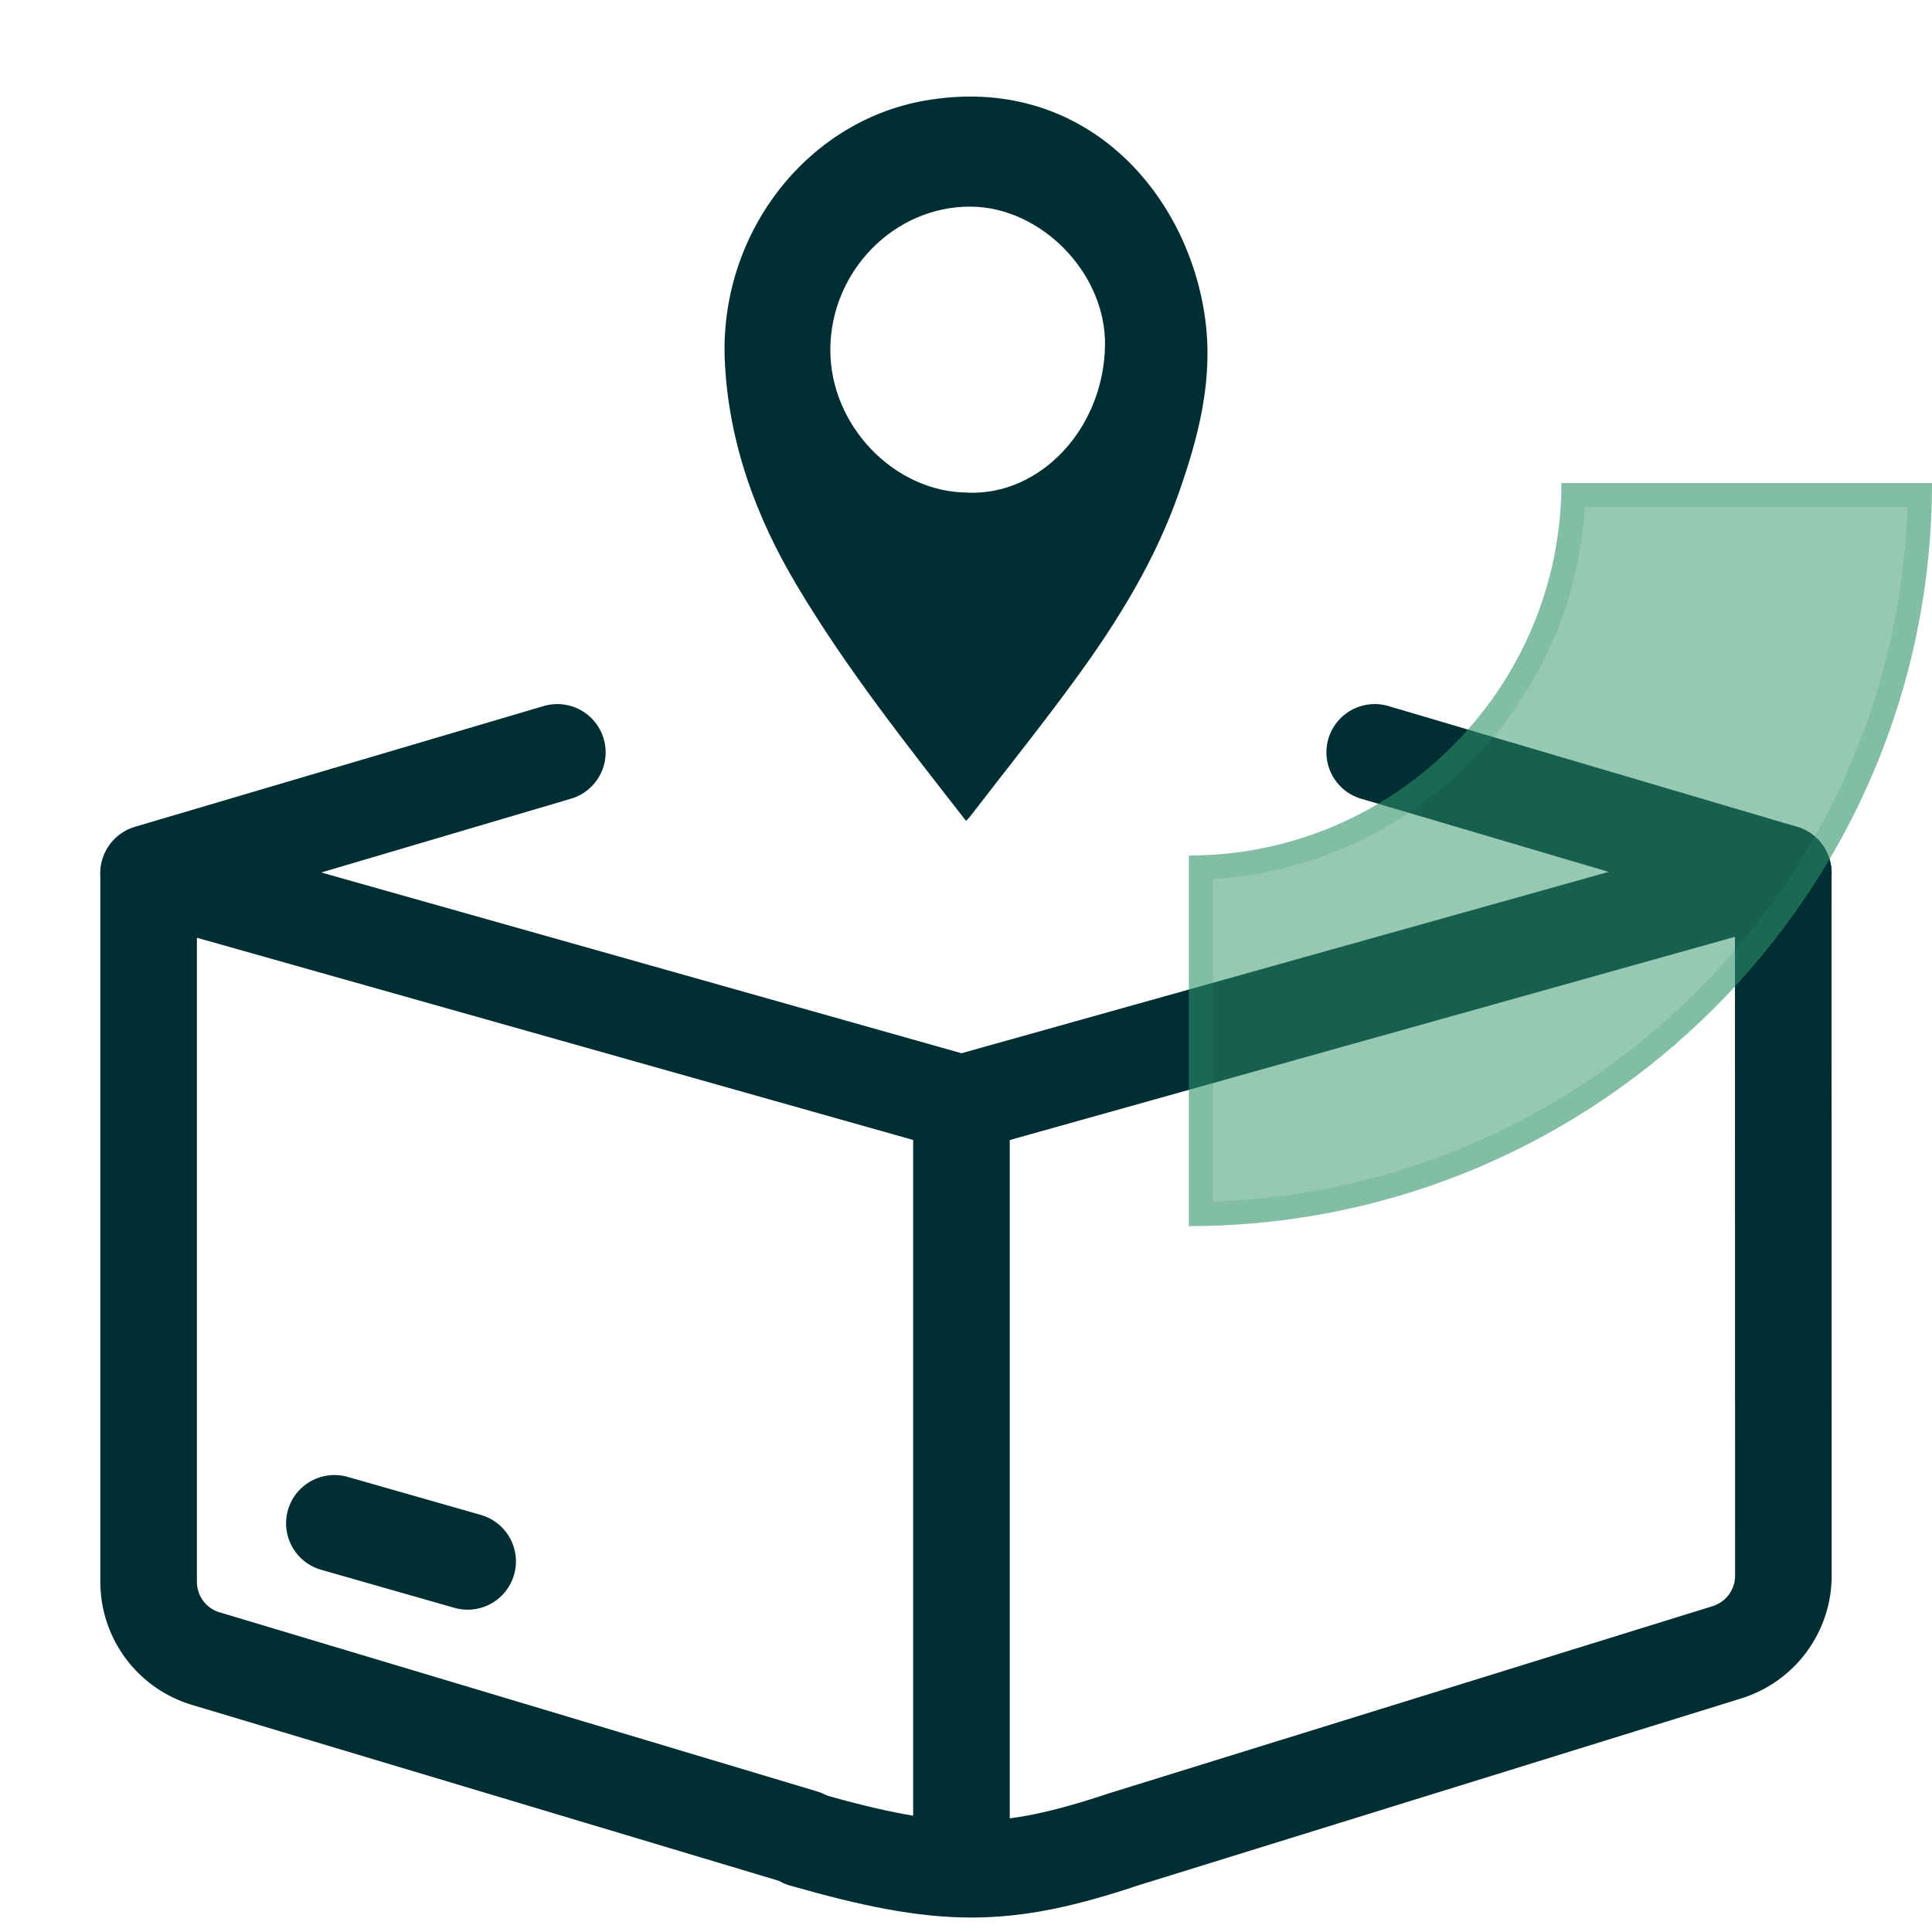
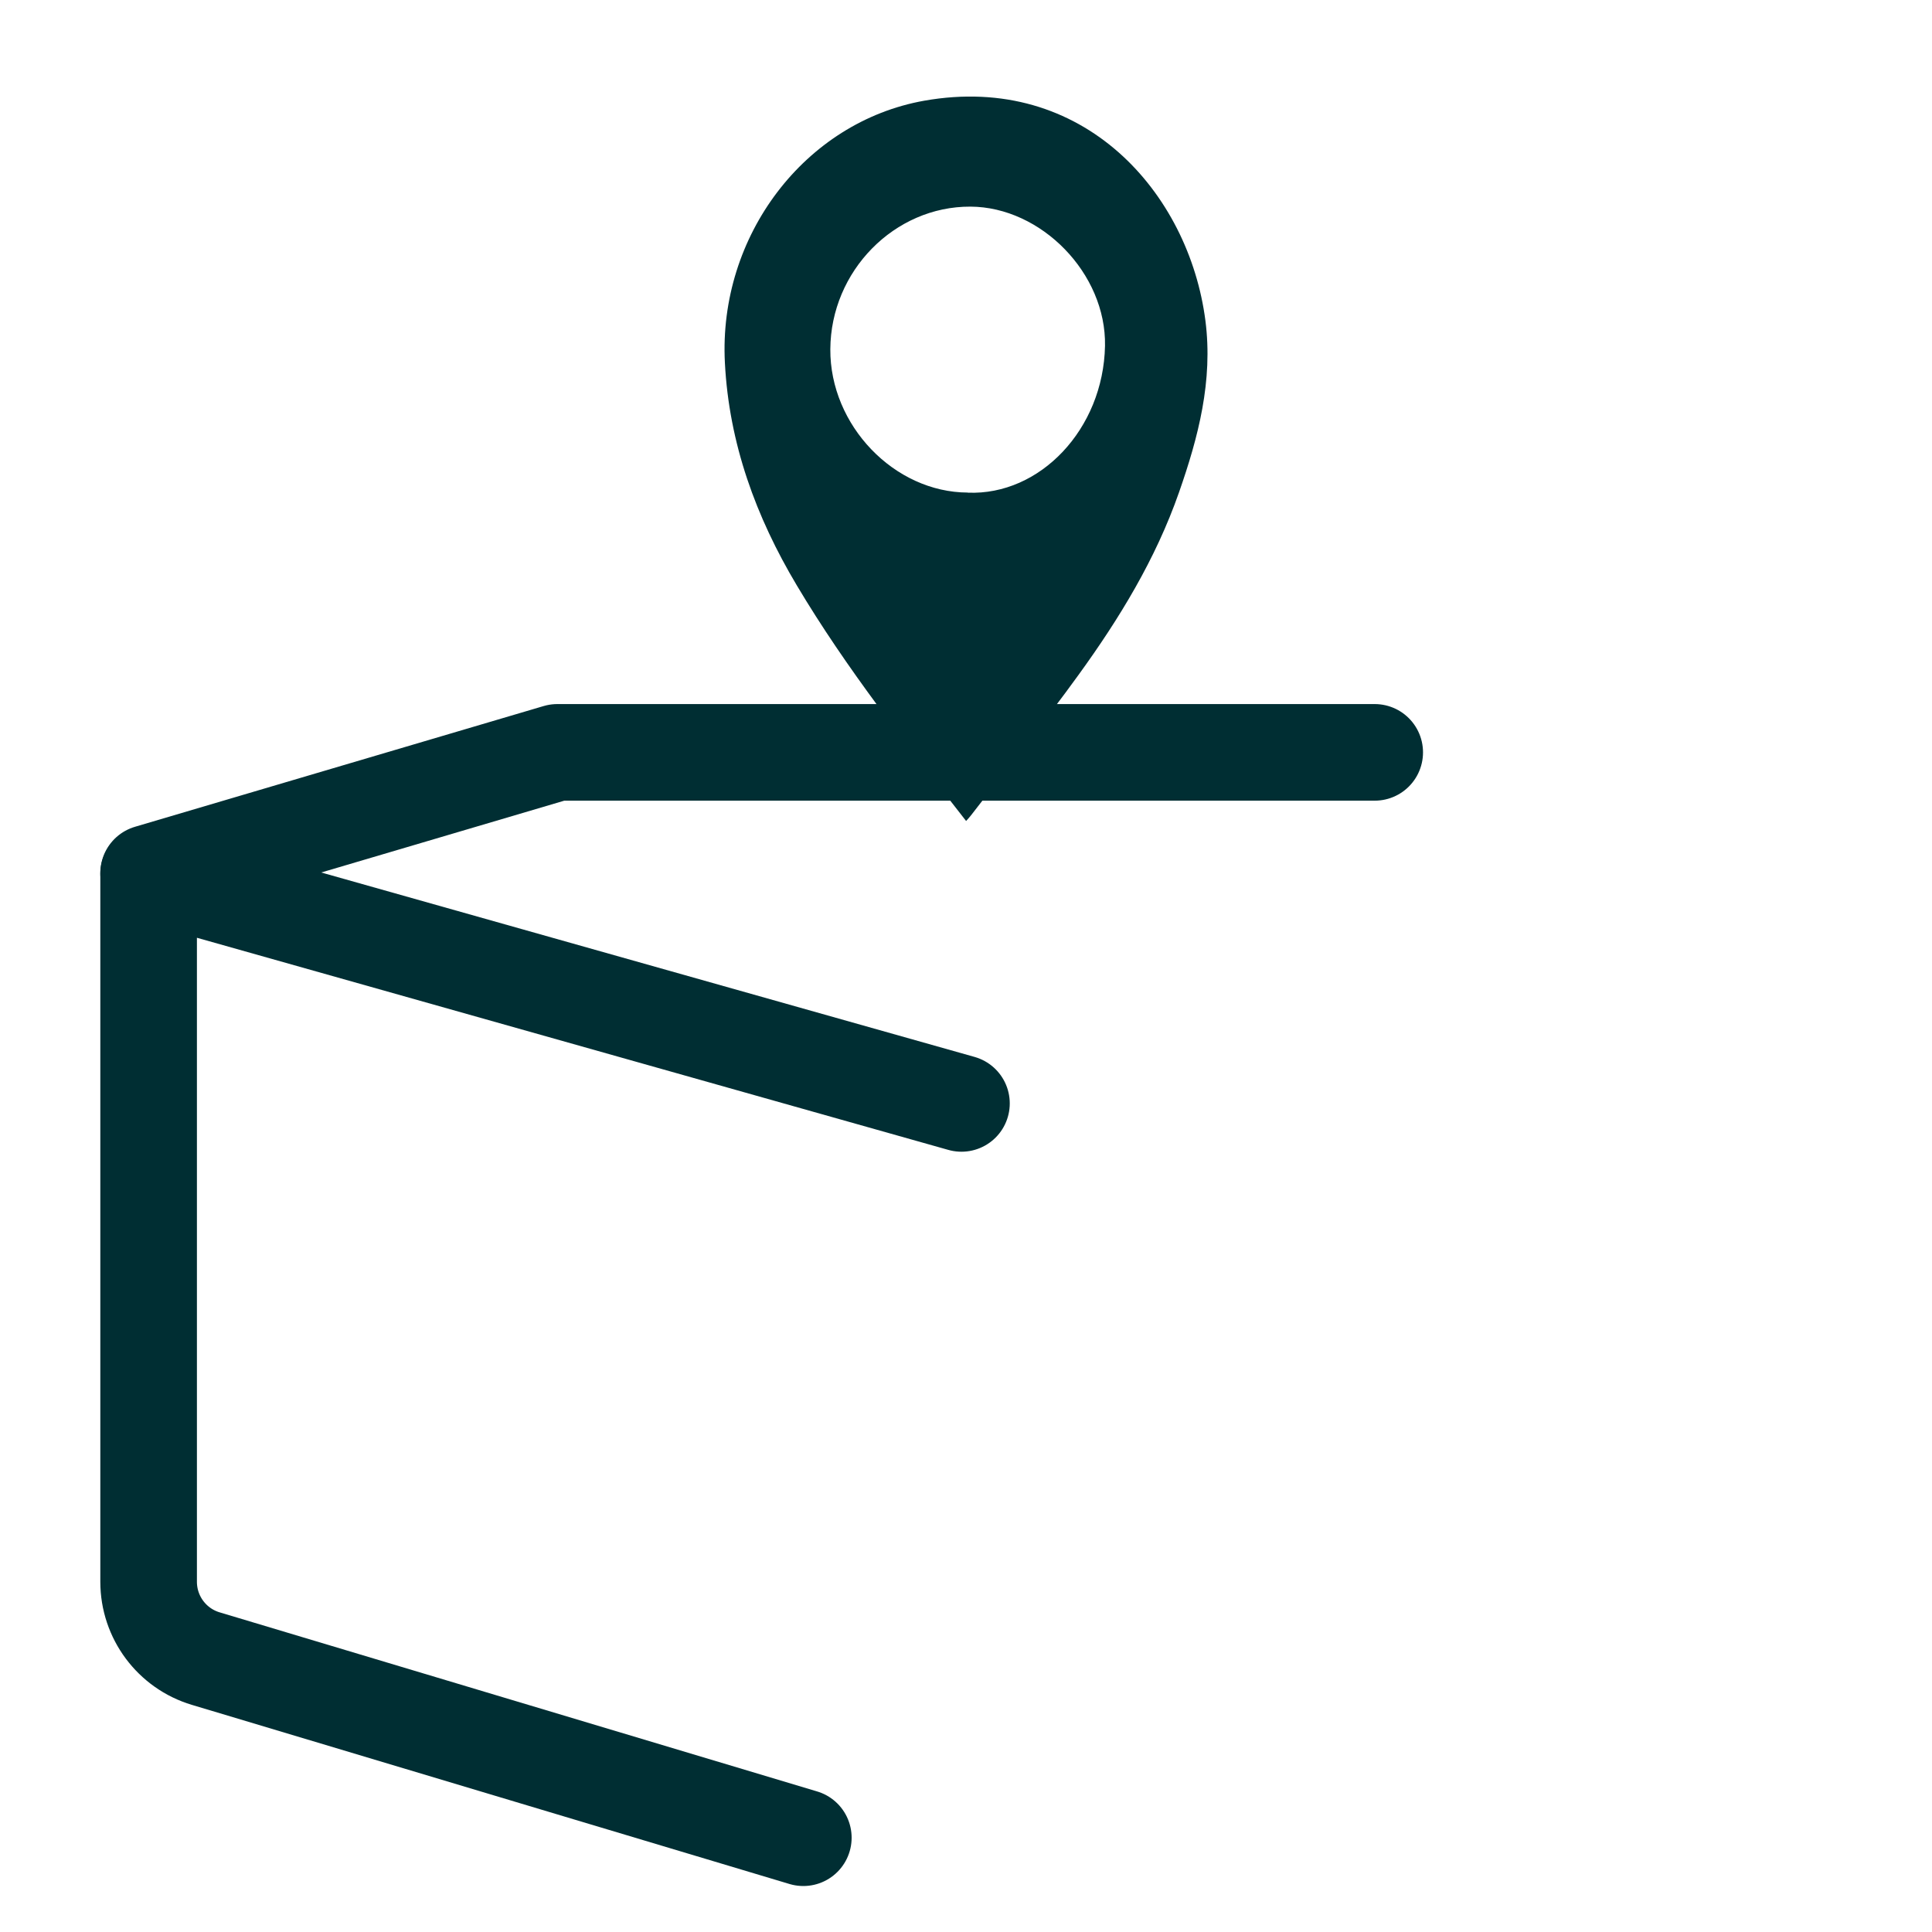
<svg xmlns="http://www.w3.org/2000/svg" width="40" height="40" viewBox="0 0 40 40" fill="none">
  <g clip-path="url(#clip0_827_40799)">
    <g clip-path="url(#clip1_827_40799)">
-       <path d="M19.906 38.077V22.845L36.92 18.077L36.923 32.622C36.923 33.35 36.449 33.993 35.753 34.209L23.278 38.077C20.786 38.908 19.54 38.908 16.632 38.077" stroke="#002E33" stroke-width="2" stroke-miterlimit="10" stroke-linecap="round" stroke-linejoin="round" />
      <path d="M16.632 38.048L4.261 34.34C3.558 34.13 3.077 33.483 3.077 32.749L3.077 18.094L19.906 22.845" stroke="#002E33" stroke-width="2" stroke-miterlimit="10" stroke-linecap="round" stroke-linejoin="round" />
-       <path d="M6.923 31.539L9.682 32.327" stroke="#002E33" stroke-width="2" stroke-linecap="round" />
-       <path d="M3.077 18.077L11.539 15.577M36.923 18.077L28.462 15.577" stroke="#002E33" stroke-width="2" stroke-linecap="round" stroke-linejoin="round" />
+       <path d="M3.077 18.077L11.539 15.577L28.462 15.577" stroke="#002E33" stroke-width="2" stroke-linecap="round" stroke-linejoin="round" />
      <g filter="url(#filter0_b_827_40799)">
-         <path d="M32.328 10C32.328 14.25 28.871 17.713 24.615 17.713L24.615 25.385C33.095 25.385 40 18.485 40 10L32.328 10Z" fill="#31936A" fill-opacity="0.5" />
-         <path d="M39.748 10.25C39.615 18.399 33.01 25 24.865 25.133L24.865 17.959C29.06 17.829 32.444 14.44 32.574 10.25L39.748 10.25Z" stroke="#31936A" stroke-opacity="0.2" stroke-width="0.5" />
-       </g>
+         </g>
    </g>
    <g clip-path="url(#clip2_827_40799)">
      <path d="M20.004 17C18.76 15.403 17.522 13.842 16.496 12.118C15.653 10.705 15.093 9.182 15.008 7.508C14.872 4.883 16.663 2.525 19.135 2.085C22.435 1.501 24.616 3.993 24.957 6.64C25.116 7.884 24.811 9.047 24.41 10.194C23.925 11.581 23.173 12.809 22.329 13.974C21.615 14.961 20.85 15.91 20.108 16.875C20.08 16.913 20.048 16.946 20.002 16.998L20.004 17ZM20.036 10.2C21.532 10.262 22.844 8.885 22.878 7.161C22.906 5.661 21.557 4.284 20.091 4.278C18.516 4.272 17.2 5.612 17.191 7.23C17.181 8.805 18.514 10.194 20.038 10.198L20.036 10.2Z" fill="#002E33" />
    </g>
  </g>
  <defs>
    <filter id="filter0_b_827_40799" x="22.615" y="8" width="19.385" height="19.385" filterUnits="userSpaceOnUse" color-interpolation-filters="sRGB">
      <feFlood flood-opacity="0" result="BackgroundImageFix" />
      <feGaussianBlur in="BackgroundImageFix" stdDeviation="1" />
      <feComposite in2="SourceAlpha" operator="in" result="effect1_backgroundBlur_827_40799" />
      <feBlend mode="normal" in="SourceGraphic" in2="effect1_backgroundBlur_827_40799" result="shape" />
    </filter>
    <clipPath id="clip0_827_40799">
      <rect width="40" height="40" fill="white" />
    </clipPath>
    <clipPath id="clip1_827_40799">
      <rect width="40" height="40" fill="white" />
    </clipPath>
    <clipPath id="clip2_827_40799">
      <rect width="10" height="15" fill="white" transform="translate(15 2)" />
    </clipPath>
  </defs>
</svg>